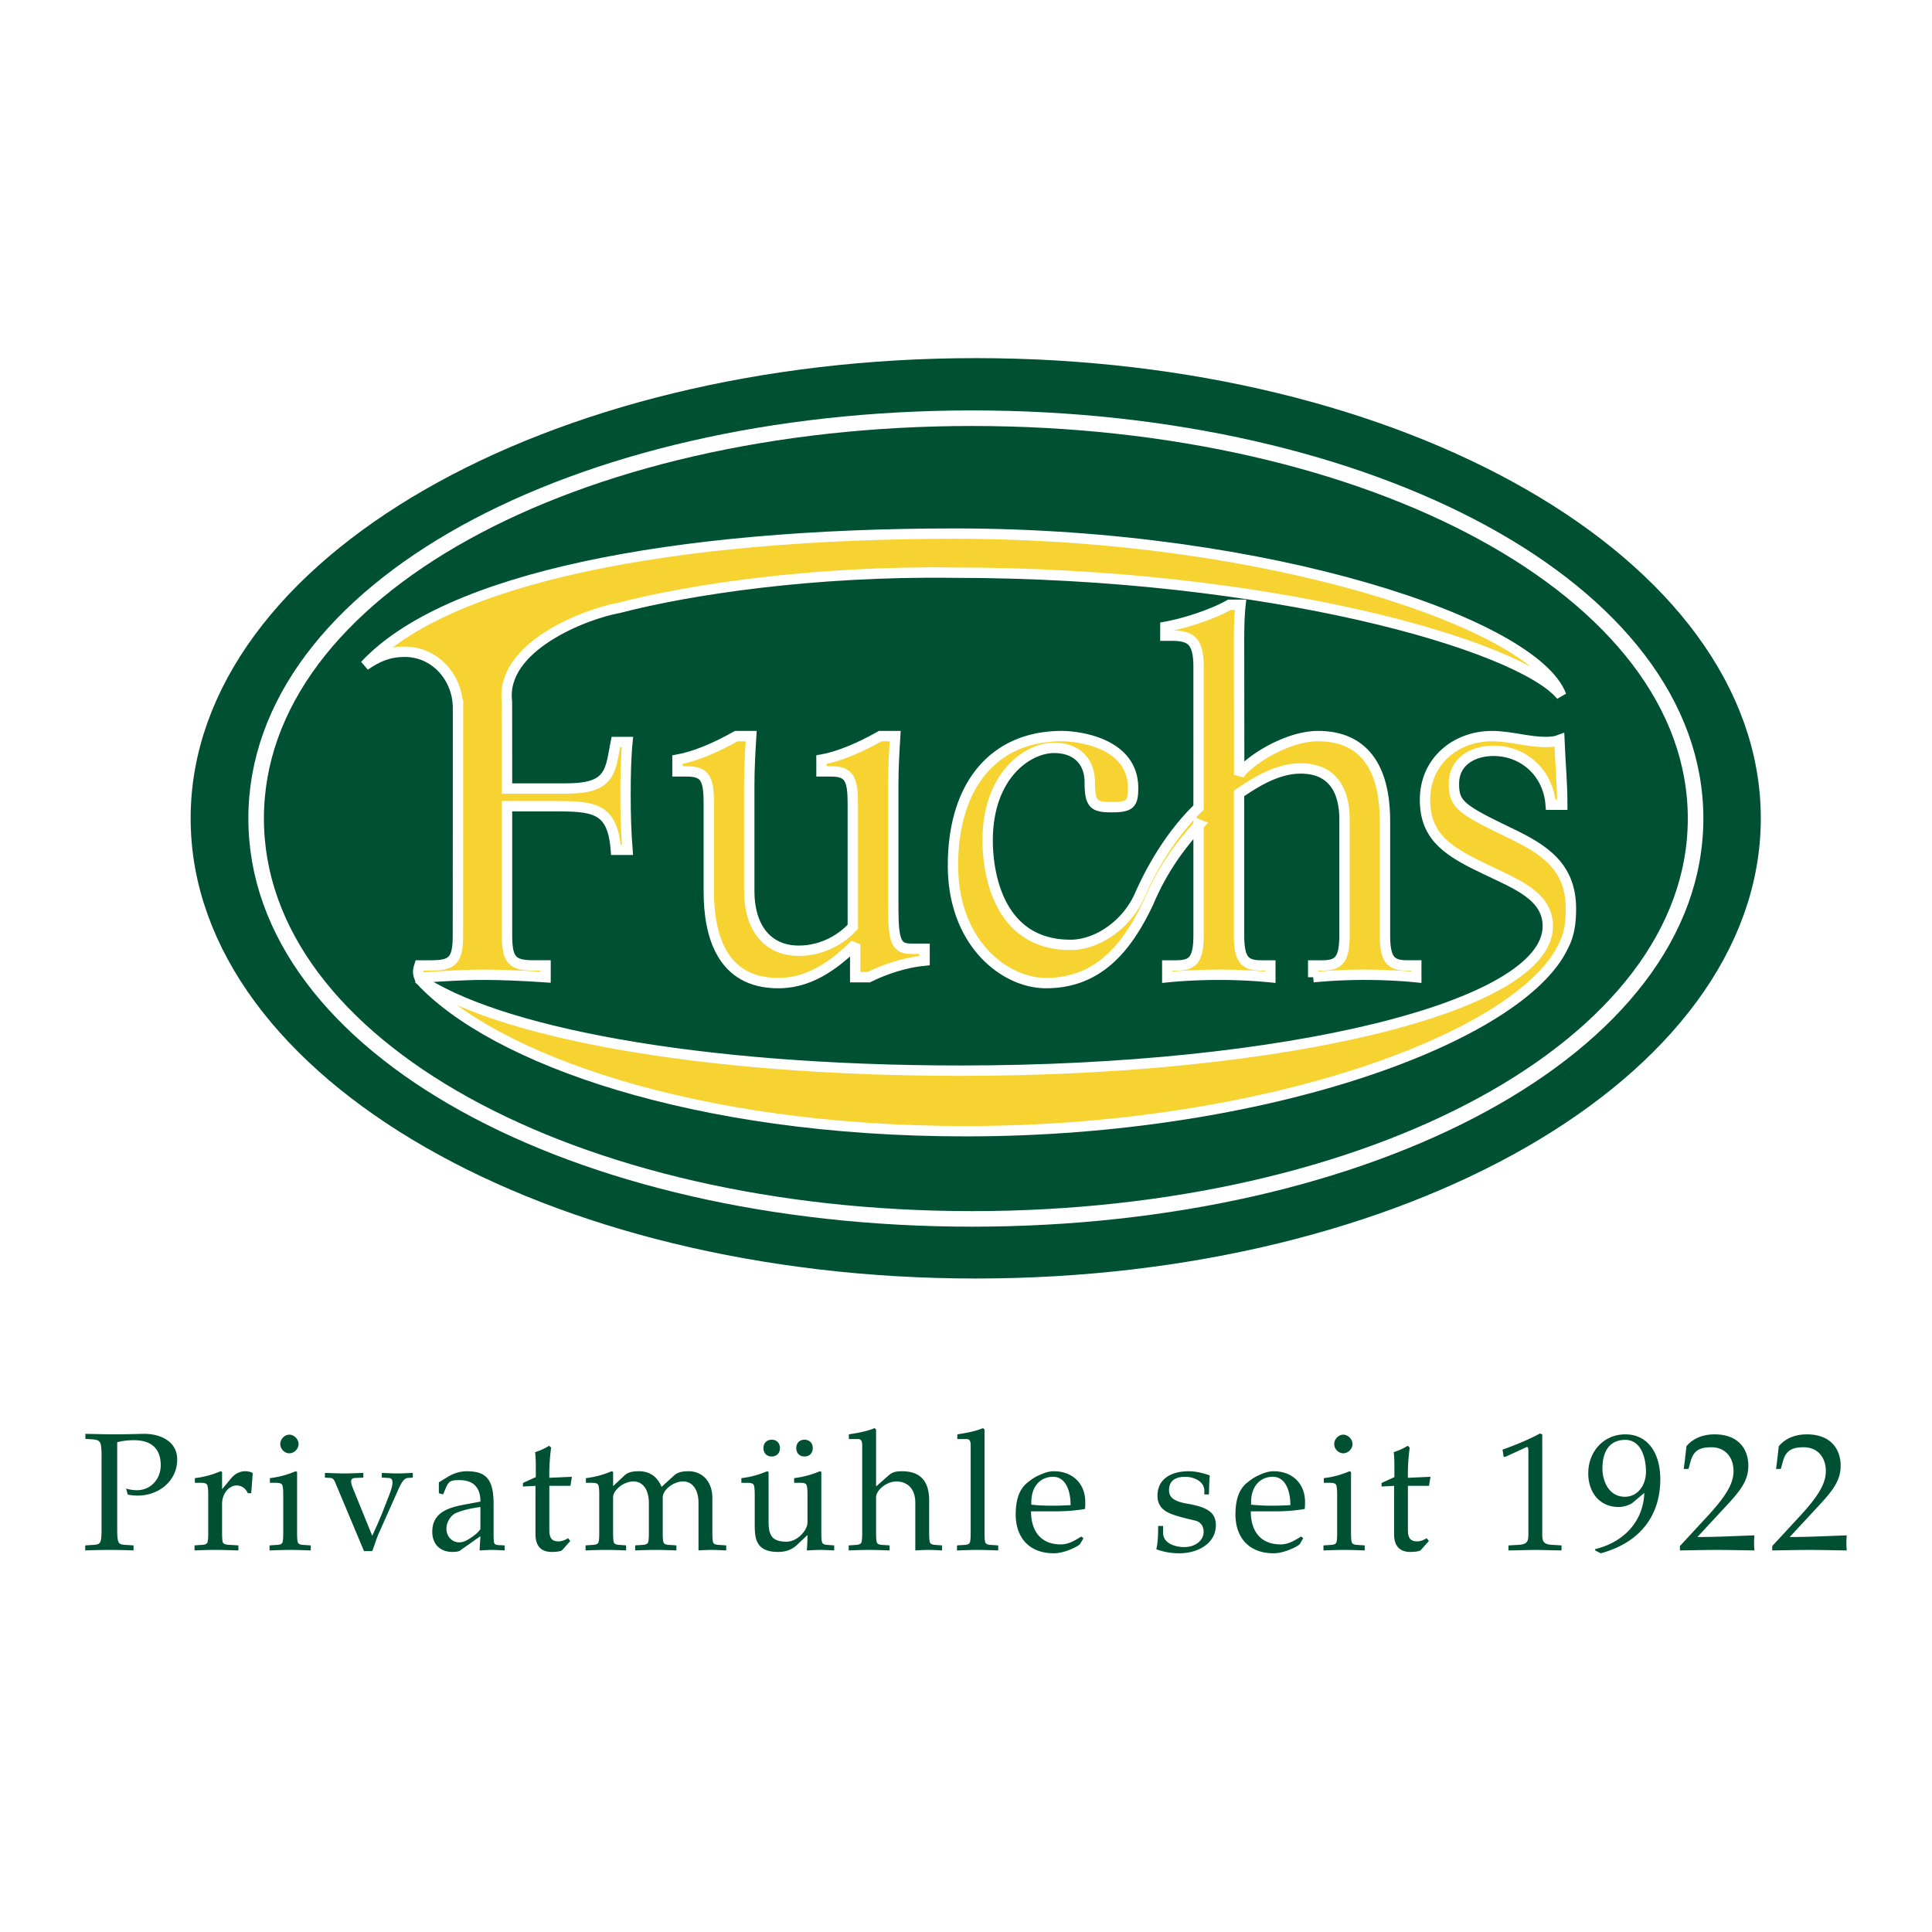
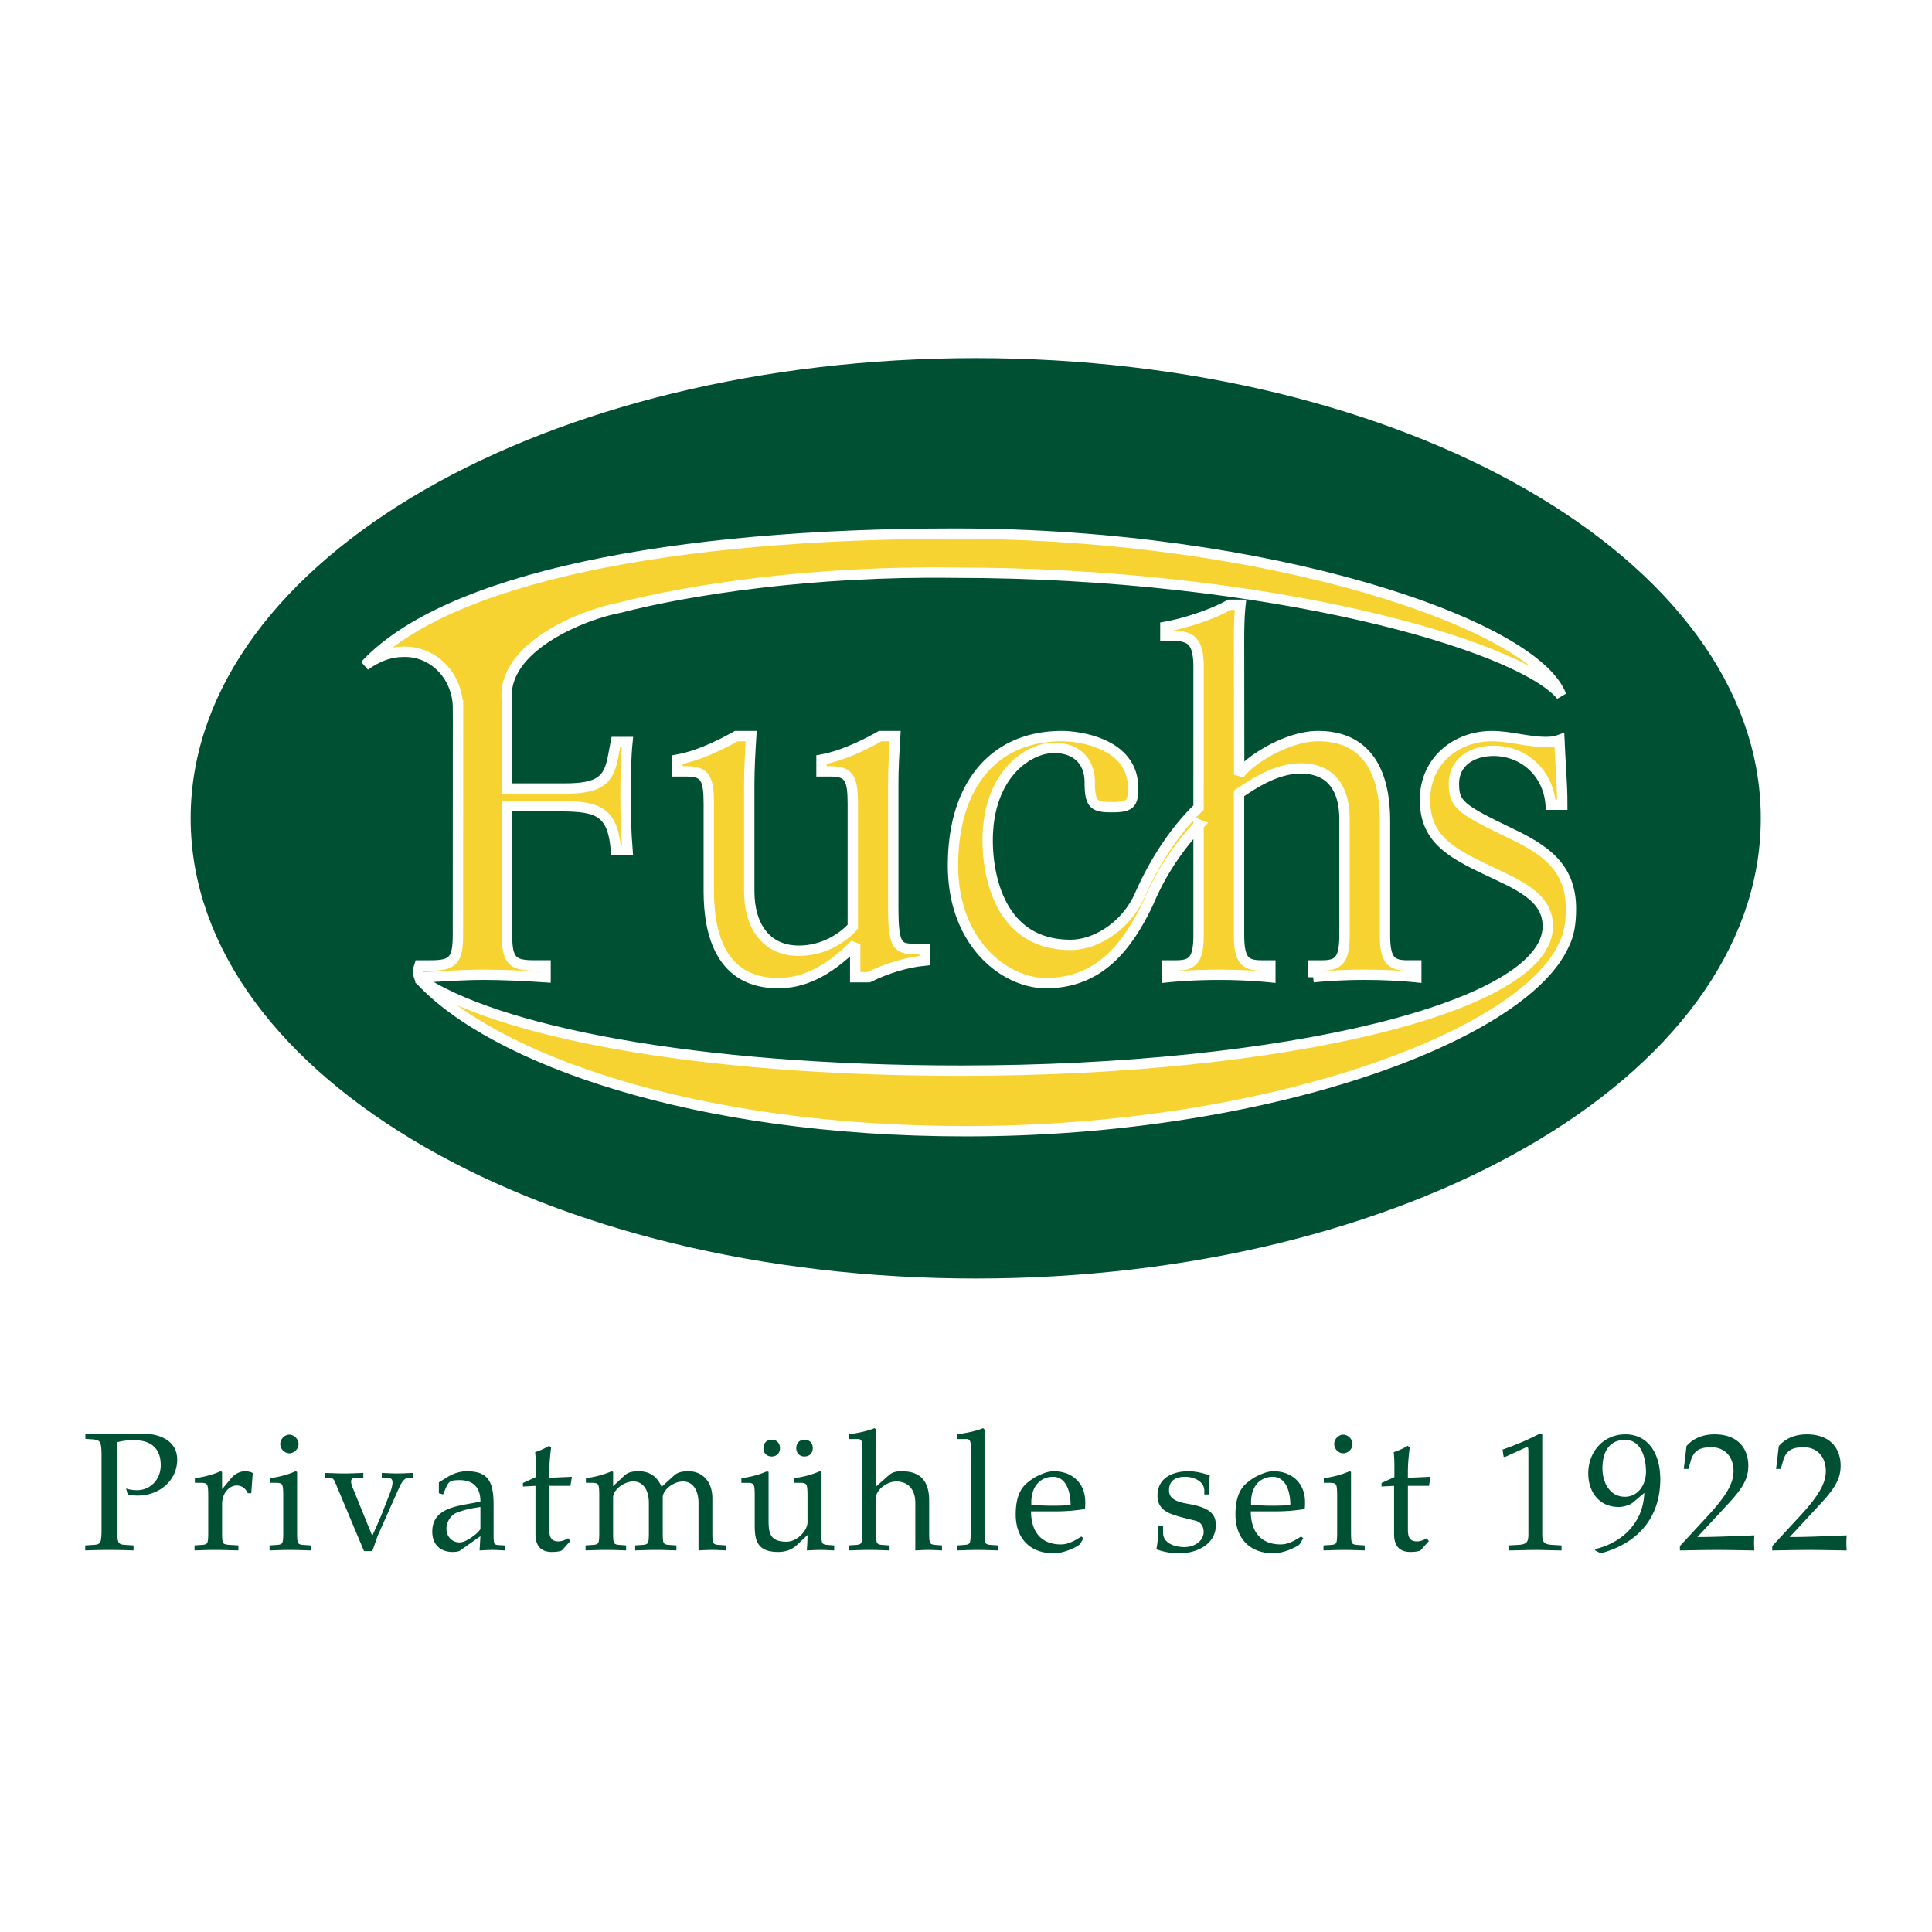
<svg xmlns="http://www.w3.org/2000/svg" width="2500" height="2500" viewBox="0 0 192.756 192.756">
  <g fill-rule="evenodd" clip-rule="evenodd">
-     <path fill="#fff" d="M0 0h192.756v192.756H0V0z" />
+     <path fill="#fff" d="M0 0h192.756H0V0z" />
    <path d="M11.695 152.628c0 .636.033 1.071.148 1.255.098.168.296.235.69.251l.79.051v.502a61.259 61.259 0 0 0-2.385-.05c-.806 0-1.579.017-2.435.05v-.502l.79-.051c.395-.016.592-.083.69-.251.116-.184.148-.619.148-1.255v-7.515c0-.586-.049-1.055-.164-1.222-.116-.168-.296-.251-.708-.285l-.74-.05v-.502c1.085.017 2.023.05 2.961.05.954 0 1.908-.033 2.796-.05 1.595-.034 3.404.669 3.404 2.561 0 2.093-1.776 3.599-3.947 3.599-.329 0-.658-.033-.987-.101l-.164-.603a3.5 3.5 0 0 0 1.085.168c1.333 0 2.369-1.072 2.369-2.494 0-1.741-1.036-2.494-2.665-2.494-.74 0-1.217.084-1.678.201v8.737h.002zM20.774 149.163c0-.535-.033-.903-.115-1.037-.099-.135-.263-.185-.609-.185h-.608v-.468a9.194 9.194 0 0 0 2.566-.688l.148.067v1.69h.033l.888-1.07c.395-.485.954-.688 1.382-.688.28 0 .625.084.756.185l-.148 2.009h-.345c-.181-.401-.527-.771-1.119-.771-.723 0-1.447.771-1.447 1.842v2.879c0 .451.016.786.082.97.066.151.312.219.691.234l.855.051v.502c-.855-.017-1.514-.05-2.319-.05-.806 0-1.464.033-2.056.05v-.502l.757-.051c.279-.016.46-.083.526-.234.066-.184.083-.519.083-.97v-3.765h-.001zM29.64 152.93c0 .451.017.786.083.97.065.151.247.219.526.234l.756.051v.502c-.592-.017-1.25-.05-2.056-.05s-1.464.033-2.056.05v-.502l.757-.051c.279-.016.46-.083.526-.234.066-.184.083-.519.083-.97v-3.767c0-.535-.033-.903-.115-1.037-.099-.135-.263-.185-.608-.185h-.609v-.468a9.203 9.203 0 0 0 2.566-.688l.148.067v6.078h-.001zm.148-8.855c0 .485-.444.921-.921.921s-.905-.436-.905-.921.428-.938.905-.938.921.453.921.938zM37.814 152.93c-.28.618-.444 1.255-.675 1.823h-.822l-2.83-6.744c-.098-.234-.197-.535-.51-.553l-.559-.033v-.469c.642.017 1.283.051 1.924.051s1.267-.034 1.908-.051v.469l-.806.033c-.428.018-.543.252-.263.954l1.957 4.82c.346-.771.708-1.557 1.02-2.343l.691-1.774c.443-1.155.411-1.64-.083-1.657l-.674-.033v-.469c.51.017 1.036.051 1.546.051s1.037-.034 1.546-.051v.469l-.509.033c-.411.034-.691.619-.921 1.122l-1.94 4.352zM47.93 149.816c.017-1.306-.625-2.143-2.073-2.143-.708 0-.938.067-1.151.352-.099.134-.181.335-.28.553l-.214.519-.427-.117v-1.088l.872-.536c.707-.435 1.382-.569 1.908-.569 2.056 0 2.681.922 2.681 3.332v3.062c0 .268.017.535.049.719.033.168.181.234.412.251l.642.034v.502c-.412-.017-.823-.05-1.234-.05-.428 0-.839.033-1.267.05l.083-1.423-2.04 1.439c-.132.101-.46.134-.756.134-1.119 0-2.007-.67-2.007-2.025 0-1.924 1.661-2.409 3.175-2.693l1.627-.303zm0 .536c-.823.117-1.562.251-2.401.586-.576.234-.987.954-.987 1.573 0 .854.625 1.372 1.283 1.372.51 0 1.036-.351 1.579-.77.264-.2.461-.452.527-.552v-2.209h-.001zM52.173 148.31v-.352l1.283-.586v-1.171c0-.436-.017-.87-.066-1.322a6.016 6.016 0 0 0 1.398-.636l.198.184a19.704 19.704 0 0 0-.181 2.377v.636l2.254-.101-.148.904h-2.105v4.385c0 .77.214 1.155.905 1.155.427 0 .739-.185.97-.318l.214.284-.79.888c-.148.167-.724.2-1.069.2-.872 0-1.612-.418-1.612-1.773v-4.82l-1.251.066zM59.789 149.163c0-.535-.033-.903-.115-1.037-.099-.135-.263-.185-.609-.185h-.608v-.468a9.194 9.194 0 0 0 2.566-.688l.148.067v1.423l1.135-1.071c.345-.317.79-.419 1.448-.419.954 0 1.792.453 2.253 1.558l1.25-1.139c.362-.317.789-.419 1.447-.419 1.3 0 2.369.955 2.369 2.695v3.448c0 .451.017.786.082.97.066.151.247.219.526.234l.773.051v.502c-.51-.017-.987-.05-1.448-.05-.46 0-.938.033-1.316.05v-4.754c0-1.121-.477-2.125-1.546-2.125-1.004 0-2.023.888-2.023 1.573v3.549c0 .451.017.786.082.97.066.151.247.219.527.234l.756.051v.502c-.592-.017-1.25-.05-2.056-.05-.807 0-1.464.033-2.057.05v-.502l.757-.051c.28-.016.461-.083.526-.234.065-.184.082-.519.082-.97v-2.997c0-1.121-.477-2.125-1.546-2.125-1.003 0-2.023.888-2.023 1.573v3.549c0 .451.016.786.082.97.066.151.247.219.526.234l.691.051v.502c-.526-.017-1.185-.05-1.99-.05-.806 0-1.464.033-2.056.05v-.502l.757-.051c.279-.016.46-.083.526-.234.066-.184.083-.519.083-.97v-3.765h.001zM81.945 152.93c0 .451.017.786.082.97.066.151.247.219.526.234l.675.051v.502c-.411-.017-.889-.05-1.349-.05-.477 0-.954.033-1.381.05.033-.469.066-.92.066-1.539l-1.103 1.037c-.46.418-1.052.652-1.842.652-2.319 0-2.319-1.506-2.319-2.861v-2.812c0-.535-.033-.903-.115-1.037-.099-.135-.263-.185-.608-.185h-.609v-.468a9.194 9.194 0 0 0 2.566-.688l.148.067v4.938c0 1.321.28 2.024 1.793 2.024 1.069 0 2.089-1.122 2.089-1.925v-2.729c0-.535-.033-.903-.115-1.037-.099-.135-.263-.185-.609-.185h-.608v-.468a9.213 9.213 0 0 0 2.566-.688l.147.067v6.08zm-4.129-8.452c0 .502-.329.837-.823.837-.493 0-.822-.335-.822-.837 0-.503.329-.837.822-.837.494 0 .823.334.823.837zm3.273 0c0 .502-.329.837-.822.837s-.822-.335-.822-.837c0-.503.329-.837.822-.837s.822.334.822.837zM86.024 144.26c0-.385-.049-.687-.411-.687h-.921v-.469c.872-.134 1.744-.284 2.566-.619l.148.134v5.657h.033l1.217-1.071c.362-.317.674-.419 1.332-.419 1.925 0 2.714 1.088 2.714 2.913v3.23c0 .451.017.786.083.97.066.151.247.219.526.234l.674.051v.502c-.411-.017-.888-.05-1.349-.05-.461 0-.938.033-1.316.05v-4.754c0-1.389-.773-2.125-1.892-2.125-1.003 0-2.022.888-2.022 1.573v3.549c0 .451.016.786.082.97.065.151.247.219.526.234l.74.051v.502c-.576-.017-1.233-.05-2.04-.05-.806 0-1.463.033-2.039.05v-.502l.74-.051c.279-.016.46-.083.526-.234.065-.184.082-.519.082-.97v-8.669h.001zM96.847 144.26c0-.385-.05-.687-.412-.687h-.921v-.469c.872-.134 1.743-.284 2.565-.619l.148.134v10.311c0 .451.016.786.082.97.066.151.246.219.525.234l.758.051v.502c-.592-.017-1.25-.05-2.057-.05-.805 0-1.463.033-2.056.05v-.502l.756-.051c.28-.016.461-.083.526-.234.065-.184.083-.519.083-.97v-8.67h.003zM108.277 149.85c0 .234 0 .469-.031.703a17.9 17.9 0 0 1-2.979.234h-2.4c0 1.958.953 3.298 2.977 3.298.789 0 1.414-.402 2.039-.788l.215.168-.33.569c-.115.2-1.512.938-2.631.938-2.484 0-3.799-1.607-3.799-3.867 0-1.623.428-2.594 1.184-3.196.312-.251.658-.502 1.02-.669.576-.269 1.053-.453 1.611-.453 1.792-.001 3.124 1.171 3.124 3.063zm-5.379.268c1.35.15 2.732.116 3.916.049 0-1.556-.559-2.828-1.744-2.828-1.265 0-2.254.954-2.172 2.779zM116.041 152.243v.687c0 1.037 1.168 1.423 2.123 1.423 1.035 0 1.924-.62 1.924-1.523 0-.536-.279-.971-.789-1.104-.725-.185-1.629-.368-2.418-.67s-1.398-.804-1.398-1.824c0-1.808 1.547-2.444 3.092-2.444.773 0 1.48.185 2.123.419-.051.603-.066 1.222-.084 1.892h-.459v-.385c0-.87-.971-1.373-1.908-1.373-1.398 0-1.613.787-1.613 1.356 0 .72.543 1.104 1.793 1.321 1.957.335 2.879.838 2.879 2.143 0 1.842-1.809 2.812-3.635 2.812a6.61 6.61 0 0 1-2.303-.402c.164-.736.182-1.54.182-2.326h.491v-.002zM130.203 149.85c0 .234 0 .469-.033.703-.986.167-1.99.234-2.977.234h-2.402c0 1.958.955 3.298 2.979 3.298.789 0 1.414-.402 2.039-.788l.215.168-.33.569c-.115.2-1.514.938-2.631.938-2.484 0-3.801-1.607-3.801-3.867 0-1.623.428-2.594 1.186-3.196.312-.251.658-.502 1.02-.669.576-.269 1.053-.453 1.611-.453 1.792-.001 3.124 1.171 3.124 3.063zm-5.379.268c1.35.15 2.73.116 3.916.049 0-1.556-.561-2.828-1.744-2.828-1.267 0-2.254.954-2.172 2.779zM134.793 152.93c0 .451.016.786.082.97.066.151.246.219.525.234l.758.051v.502c-.594-.017-1.25-.05-2.057-.05s-1.465.033-2.057.05v-.502l.758-.051c.279-.016.461-.083.525-.234.066-.184.082-.519.082-.97v-3.767c0-.535-.033-.903-.115-1.037-.098-.135-.262-.185-.607-.185h-.609v-.468a9.203 9.203 0 0 0 2.566-.688l.148.067v6.078h.001zm.148-8.855c0 .485-.445.921-.922.921s-.904-.436-.904-.921.428-.938.904-.938.922.453.922.938zM137.836 148.31v-.352l1.283-.586v-1.171c0-.436-.018-.87-.066-1.322a6.056 6.056 0 0 0 1.398-.636l.197.184c-.1.736-.182 1.674-.182 2.377v.636l2.254-.101-.148.904h-2.105v4.385c0 .77.215 1.155.904 1.155.428 0 .74-.185.971-.318l.215.284-.791.888c-.146.167-.723.2-1.068.2-.871 0-1.611-.418-1.611-1.773v-4.82l-1.251.066zM149.908 144.628c1.332-.469 2.682-1.038 3.732-1.607l.23.084v9.925c0 .386.033.72.215.87.213.186.51.219.855.234l.855.051v.502c-1.234-.017-1.926-.05-2.615-.05-.691 0-1.383.033-2.682.05v-.502l.922-.051c.344-.016.641-.049.855-.234.18-.15.213-.484.213-.87v-8.117c0-.284 0-.619-.182-.535l-2.121.971h-.164l-.113-.721zM159.152 154.687v-.134c2.762-.653 4.803-2.694 4.9-5.606l-1.15.971c-.33.268-.988.435-1.398.435-1.957 0-3.043-1.506-3.043-3.363 0-2.159 1.529-3.884 3.701-3.884 2.188 0 3.486 1.791 3.486 4.486 0 3.363-1.76 6.242-5.938 7.381l-.558-.286zm5.067-7.85c0-1.372-.477-3.214-2.123-3.18-1.711.033-2.221 1.439-2.221 2.828 0 1.373.691 2.846 2.238 2.846 1.315 0 2.106-1.188 2.106-2.494zM170.402 151.222c2.105-2.275 2.551-3.431 2.551-4.469 0-1.355-.822-2.359-2.205-2.359-1.102 0-1.76.268-2.072 1.39l-.215.77h-.477c.115-.753.182-1.523.279-2.276.725-.837 1.727-1.172 2.797-1.172 2.402 0 3.371 1.49 3.371 3.13 0 1.39-.674 2.36-2.088 3.884l-2.994 3.229c1.893 0 3.799-.101 5.691-.167a7.732 7.732 0 0 0 0 1.506c-1.283-.017-2.5-.05-3.75-.05s-2.467.033-3.686.05v-.436l2.798-3.03zM179.613 151.222c2.105-2.275 2.549-3.431 2.549-4.469 0-1.355-.82-2.359-2.203-2.359-1.102 0-1.76.268-2.072 1.39l-.215.77h-.477c.115-.753.182-1.523.279-2.276.725-.837 1.729-1.172 2.797-1.172 2.402 0 3.371 1.49 3.371 3.13 0 1.39-.674 2.36-2.088 3.884l-2.994 3.229c1.893 0 3.801-.101 5.691-.167a7.732 7.732 0 0 0 0 1.506c-1.283-.017-2.5-.05-3.75-.05s-2.467.033-3.686.05v-.436l2.798-3.03z" fill="#005134" />
    <path d="M85.326 97.496h1.346c1.681-.832 3.652-1.467 5.574-1.663V94.66h-1.25c-1.489 0-1.874-.538-1.874-4.058v-12.32c0-1.663.096-3.276.192-4.84h-1.49c-2.066 1.173-4.18 2.053-5.862 2.347v1.173h.961c1.826 0 2.163.782 2.163 3.227V92.46c-.961 1.076-2.883 2.396-5.382 2.396-3.315 0-4.949-2.542-4.949-5.917V78.282c0-1.663.097-3.276.192-4.84h-1.49c-2.065 1.173-4.18 2.053-5.862 2.347v1.173h.961c1.826 0 2.162.782 2.162 3.227v8.751c0 4.303 1.25 9.144 6.919 9.144 2.307 0 4.757-.93 7.688-3.863v3.275h.001z" fill="#fff" />
    <path d="M41.755 97.637c7.784 5.328 27.521 9.184 54.111 9.184 32.414 0 58.56-6.393 58.56-14.409 0-2.982-3.027-4.156-6.102-5.622-3.701-1.76-6.152-3.179-6.152-6.992 0-3.862 3.076-6.355 6.68-6.355 1.826 0 3.557.586 5.381.586.529 0 .961-.049 1.346-.195.096 2.298.289 4.351.289 6.454h-1.154c-.24-3.178-2.689-5.378-5.717-5.378-2.066 0-3.941 1.076-3.941 3.276 0 2.054.625 2.542 5.623 4.938 3.363 1.613 6.053 3.324 6.053 7.529 0 1.452-.176 2.639-.738 3.699-4.219 9.084-29.613 18.51-59.648 18.51-27.18 0-47.203-7.253-54.445-15.07l-.146-.155z" fill="#fff" />
    <path d="M45.697 70.676l-.01 22.615c0 2.542-.529 3.031-2.691 3.031h-1.153l.003 1.225c2.162-.146 4.417-.296 6.483-.296 1.682 0 3.94.099 6.102.245v-1.174h-1.153c-2.162 0-2.691-.489-2.691-3.031V80.433h4.564c4.084 0 5.958.098 6.295 4.352H62.6c-.144-1.809-.192-3.667-.192-5.525 0-1.956.048-3.813.192-5.231h-1.153l-.289 1.516c-.432 2.298-1.345 3.128-4.804 3.128h-5.767l-.008-8.678c-.67-5.456 7.748-8.73 11.202-9.353 6.982-1.813 19.34-3.702 33.414-3.507 31.398 0 56.393 7.209 60.568 12.255-2.645-7.092-29.027-16.152-60.473-16.152-28.22 0-50.743 4.384-58.881 13.152 1.245-.876 2.417-1.364 3.973-1.364 2.989 0 5.315 2.53 5.315 5.65z" fill="#fff" />
    <path d="M119.582 82.27v11.021c0 2.542-.625 3.031-2.258 3.031h-.865v1.174c1.441-.146 3.314-.245 5.141-.245s3.701.099 5.143.245v-1.174h-.865c-1.635 0-2.258-.489-2.258-3.031v-14.13c1.777-1.222 3.891-2.493 6.15-2.493 3.074 0 4.371 2.054 4.371 5.085v11.538c0 2.542-.623 3.031-2.258 3.031h-.865v1.174a53.673 53.673 0 0 1 5.141-.245c1.826 0 3.701.099 5.143.245v-1.174h-.865c-1.635 0-2.258-.489-2.258-3.031V81.948c0-5.916-2.547-8.507-6.68-8.507-3.219 0-7.102 2.594-7.867 3.86v-.681l-.012-12.321c0-1.173 0-2.64.143-3.96h-1.105c-1.729.978-4.469 1.858-6.389 2.201v.88h.576c1.969 0 2.738.489 2.738 3.178l-.002 13.981c-2.197 2.109-4.271 5.145-5.811 8.607-1.297 3.08-4.324 5.084-6.967 5.084-7.111 0-8.264-6.991-8.264-10.413 0-6.503 3.986-9.241 6.631-9.241 2.258 0 3.555 1.369 3.555 3.422 0 2.249.432 2.494 2.211 2.494 1.824 0 2.113-.342 2.113-1.907 0-4.547-5.525-5.183-7.111-5.183-6.775 0-10.859 4.889-10.859 12.907 0 7.774 5.189 11.734 9.273 11.734 5.312 0 8.139-3.632 10.232-8.043 1.387-3.289 3.189-5.718 5.049-7.75l-.051-.02z" fill="#fff" />
    <path d="M21.077 81.643c0-24.222 34.146-43.857 76.271-43.857s76.271 19.635 76.271 43.857c0 24.223-34.146 43.858-76.271 43.858s-76.271-19.636-76.271-43.858z" fill="#005134" stroke="#005134" stroke-width="4.113" stroke-miterlimit="2.613" />
-     <path d="M25.555 81.66c0-22.804 31.766-39.936 71.423-39.936 39.659 0 72.19 17.132 72.19 39.936s-32.531 39.95-72.19 39.95c-39.657-.001-71.423-17.146-71.423-39.95z" fill="#005134" stroke="#fff" stroke-width="1.552" stroke-miterlimit="2.613" />
    <path d="M85.326 97.496h1.346c1.681-.832 3.652-1.467 5.573-1.663V94.66h-1.25c-1.489 0-1.874-.538-1.874-4.058v-12.32c0-1.663.096-3.276.192-4.84h-1.49c-2.066 1.173-4.18 2.053-5.862 2.347v1.173h.961c1.826 0 2.163.782 2.163 3.227V92.46c-.961 1.076-2.883 2.396-5.382 2.396-3.315 0-4.949-2.542-4.949-5.917V78.282c0-1.663.097-3.276.192-4.84h-1.49c-2.065 1.173-4.18 2.053-5.862 2.347v1.173h.961c1.826 0 2.162.782 2.162 3.227v8.751c0 4.303 1.25 9.144 6.919 9.144 2.307 0 4.757-.93 7.688-3.862v3.274h.002z" fill="#f6d330" stroke="#fff" stroke-width="1.034" stroke-miterlimit="2.613" />
    <path d="M41.734 97.618c7.629 5.262 27.542 9.202 54.132 9.202 32.414 0 58.56-6.393 58.56-14.409 0-2.982-3.027-4.156-6.102-5.622-3.701-1.76-6.152-3.179-6.152-6.992 0-3.862 3.076-6.355 6.68-6.355 1.826 0 3.557.586 5.381.586.529 0 .961-.049 1.346-.195.096 2.298.289 4.351.289 6.454h-1.154c-.24-3.178-2.689-5.378-5.717-5.378-2.066 0-3.941 1.076-3.941 3.276 0 2.054.625 2.542 5.623 4.938 3.363 1.613 6.053 3.324 6.053 7.529 0 1.452-.176 2.639-.738 3.699-4.219 9.084-29.613 18.51-59.648 18.51-27.18 0-47.171-7.274-54.414-15.093l-.198-.15z" fill="#f6d330" stroke="#fff" stroke-width="1.034" stroke-miterlimit="2.613" />
    <path d="M45.697 70.676l-.01 22.615c0 2.542-.529 3.031-2.691 3.031h-1.153s-.139.418-.125.691c.011.214.127.533.127.533 2.162-.146 4.417-.296 6.483-.296 1.682 0 3.94.099 6.102.245v-1.174h-1.153c-2.162 0-2.691-.489-2.691-3.031V80.433h4.564c4.084 0 5.958.098 6.295 4.352H62.6c-.144-1.809-.192-3.667-.192-5.525 0-1.956.048-3.813.192-5.231h-1.153l-.289 1.516c-.432 2.298-1.345 3.128-4.804 3.128h-5.767l-.008-8.678c-.67-5.456 7.748-8.73 11.202-9.353 6.982-1.813 19.34-3.702 33.414-3.507 31.398 0 56.393 7.209 60.568 12.255-2.645-7.092-29.027-16.152-60.473-16.152-28.22 0-50.743 4.384-58.881 13.152 1.245-.876 2.417-1.364 3.973-1.364 2.989 0 5.315 2.53 5.315 5.65z" fill="#f6d330" stroke="#fff" stroke-width="1.034" stroke-miterlimit="2.613" />
    <path d="M119.582 82.27v11.021c0 2.542-.625 3.031-2.258 3.031h-.865v1.174c1.441-.146 3.314-.245 5.141-.245s3.701.099 5.143.245v-1.174h-.865c-1.635 0-2.258-.489-2.258-3.031v-14.13c1.777-1.222 3.891-2.493 6.15-2.493 3.074 0 4.371 2.054 4.371 5.085v11.538c0 2.542-.623 3.031-2.258 3.031h-.865v1.174a53.673 53.673 0 0 1 5.141-.245c1.826 0 3.701.099 5.143.245v-1.174h-.865c-1.635 0-2.258-.489-2.258-3.031V81.948c0-5.916-2.547-8.507-6.68-8.507-3.219 0-7.102 2.594-7.867 3.86v-.681l-.012-12.321c0-1.173 0-2.64.143-3.96h-1.105c-1.729.978-4.469 1.858-6.389 2.201v.88h.576c1.969 0 2.738.489 2.738 3.178l-.002 13.981c-2.197 2.109-4.271 5.145-5.811 8.607-1.297 3.08-4.324 5.084-6.967 5.084-7.111 0-8.264-6.992-8.264-10.414 0-6.503 3.986-9.241 6.631-9.241 2.258 0 3.555 1.369 3.555 3.422 0 2.249.432 2.494 2.211 2.494 1.824 0 2.113-.342 2.113-1.907 0-4.547-5.525-5.183-7.111-5.183-6.775 0-10.859 4.889-10.859 12.907 0 7.774 5.189 11.734 9.273 11.734 5.312 0 8.139-3.632 10.232-8.043 1.387-3.289 3.189-5.718 5.049-7.75l-.051-.019z" fill="#f6d330" stroke="#fff" stroke-width="1.034" stroke-miterlimit="2.613" />
  </g>
</svg>